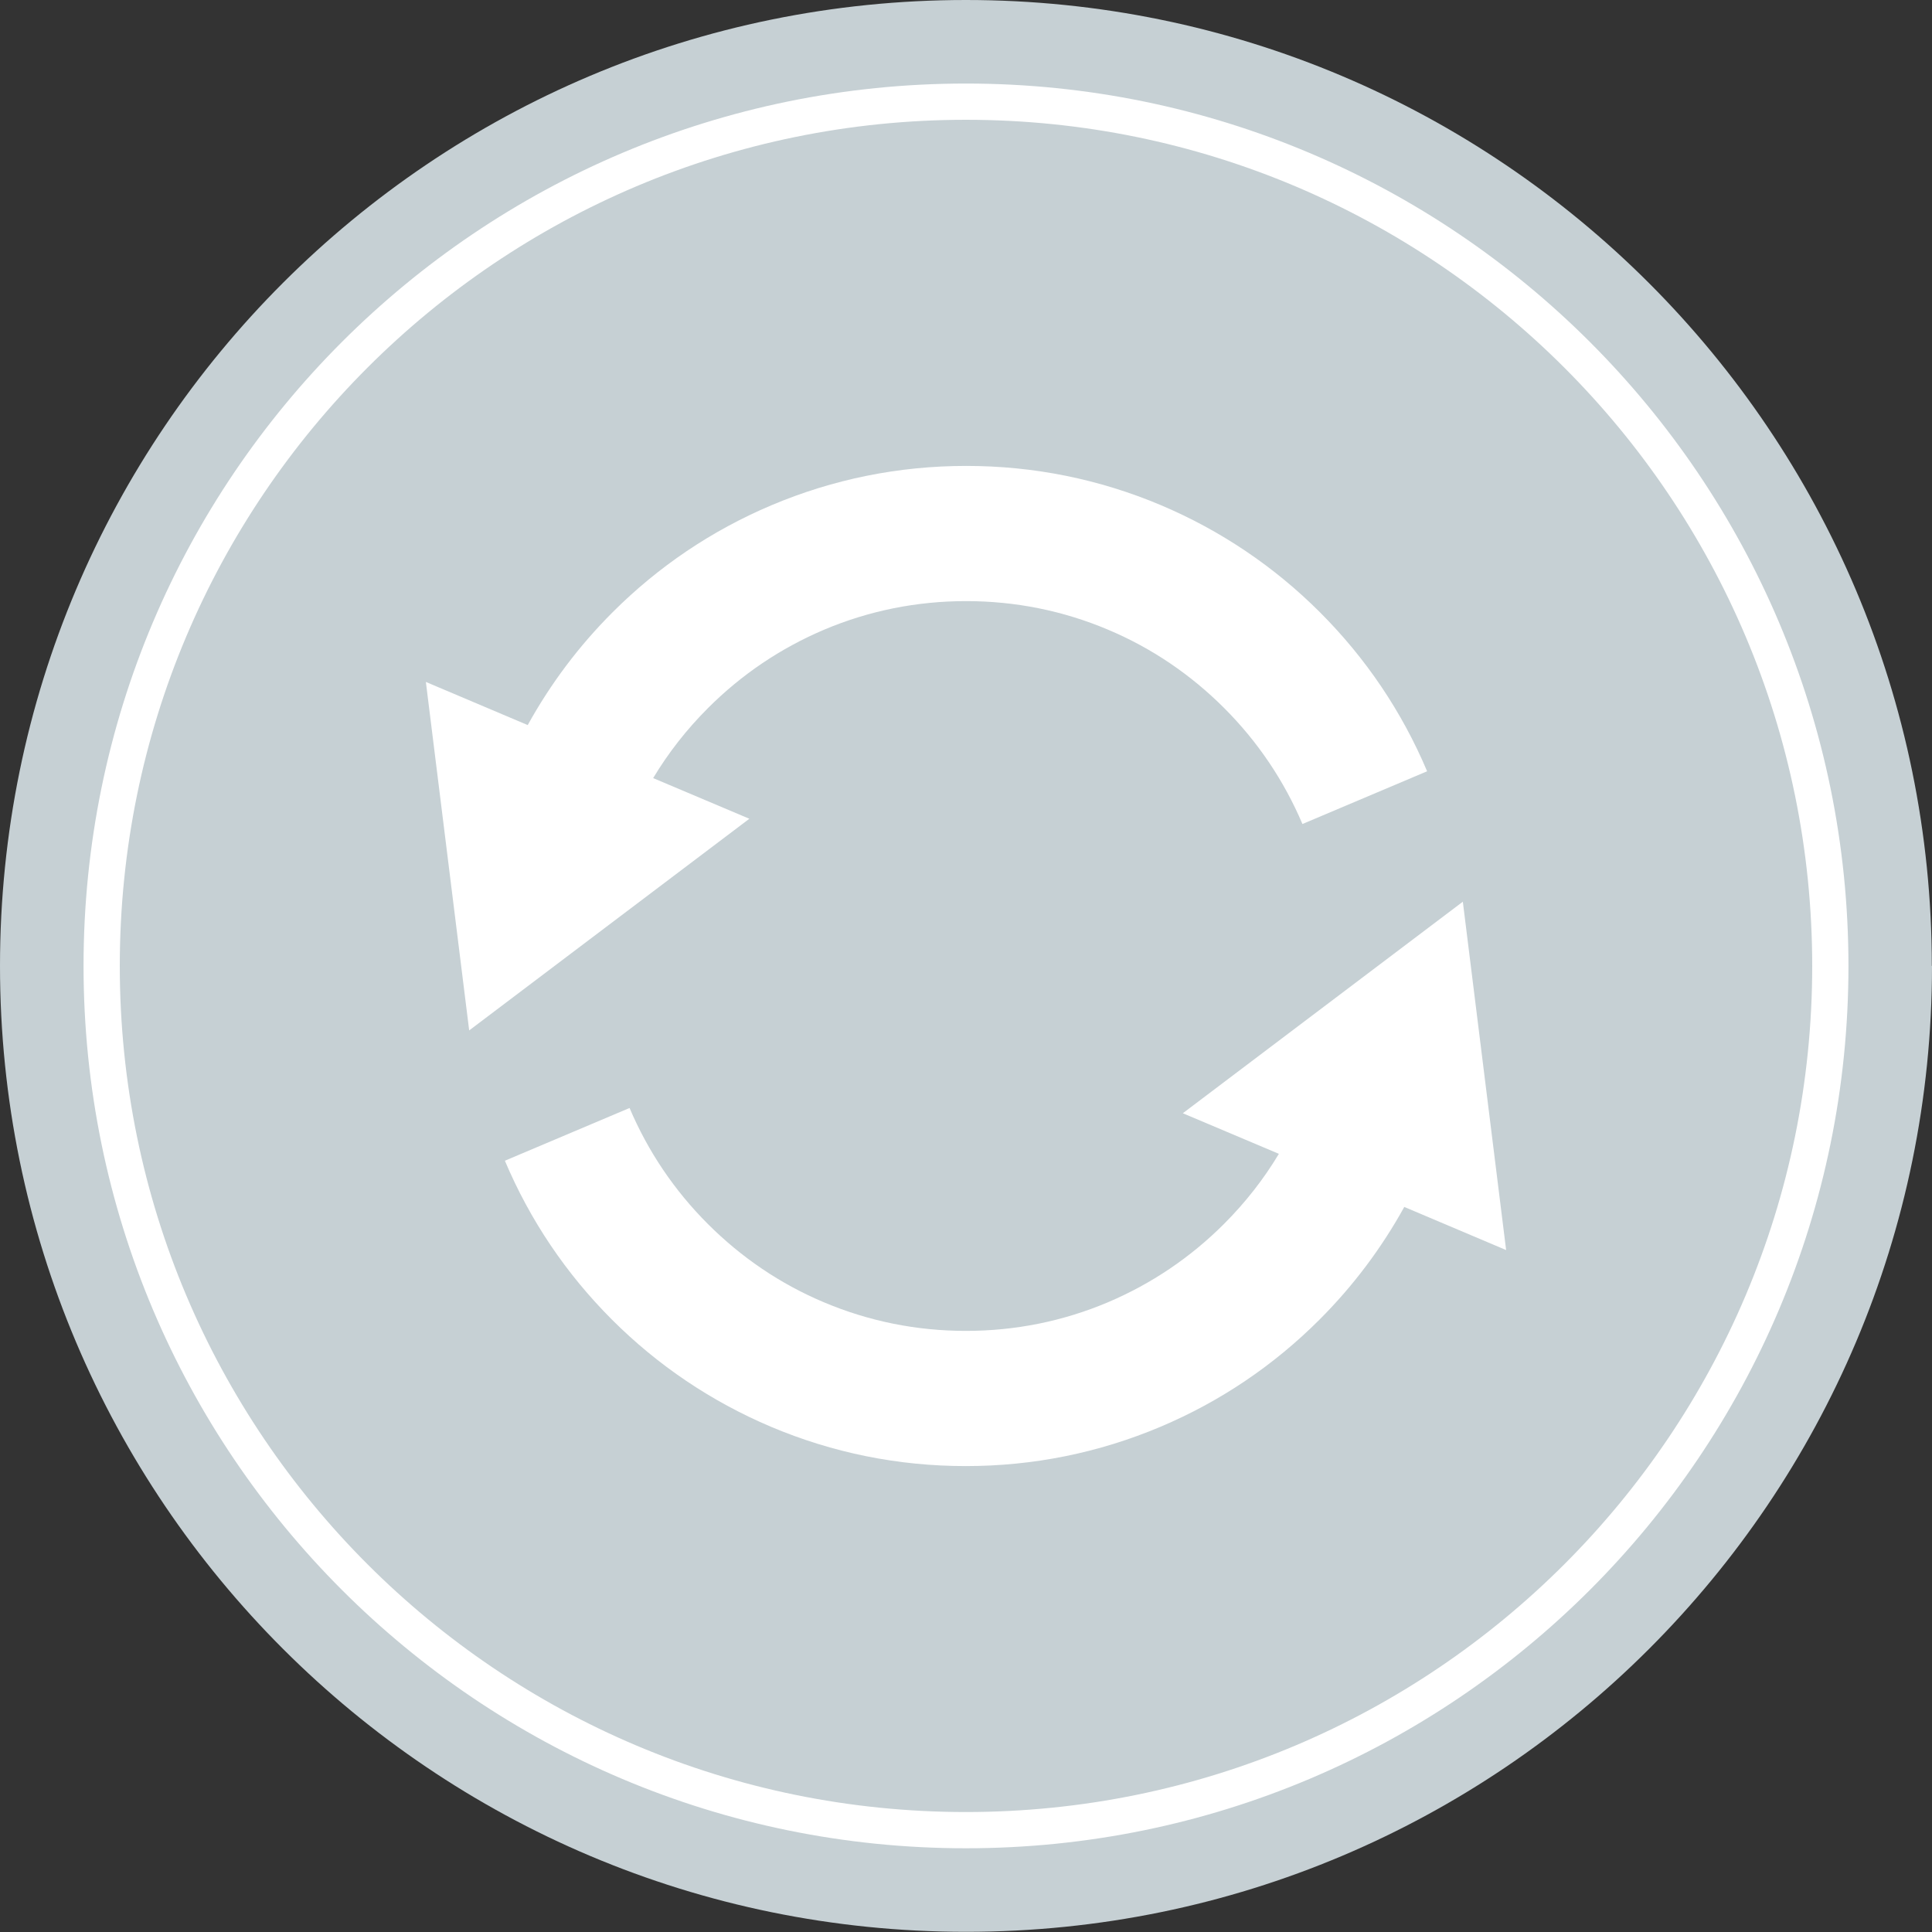
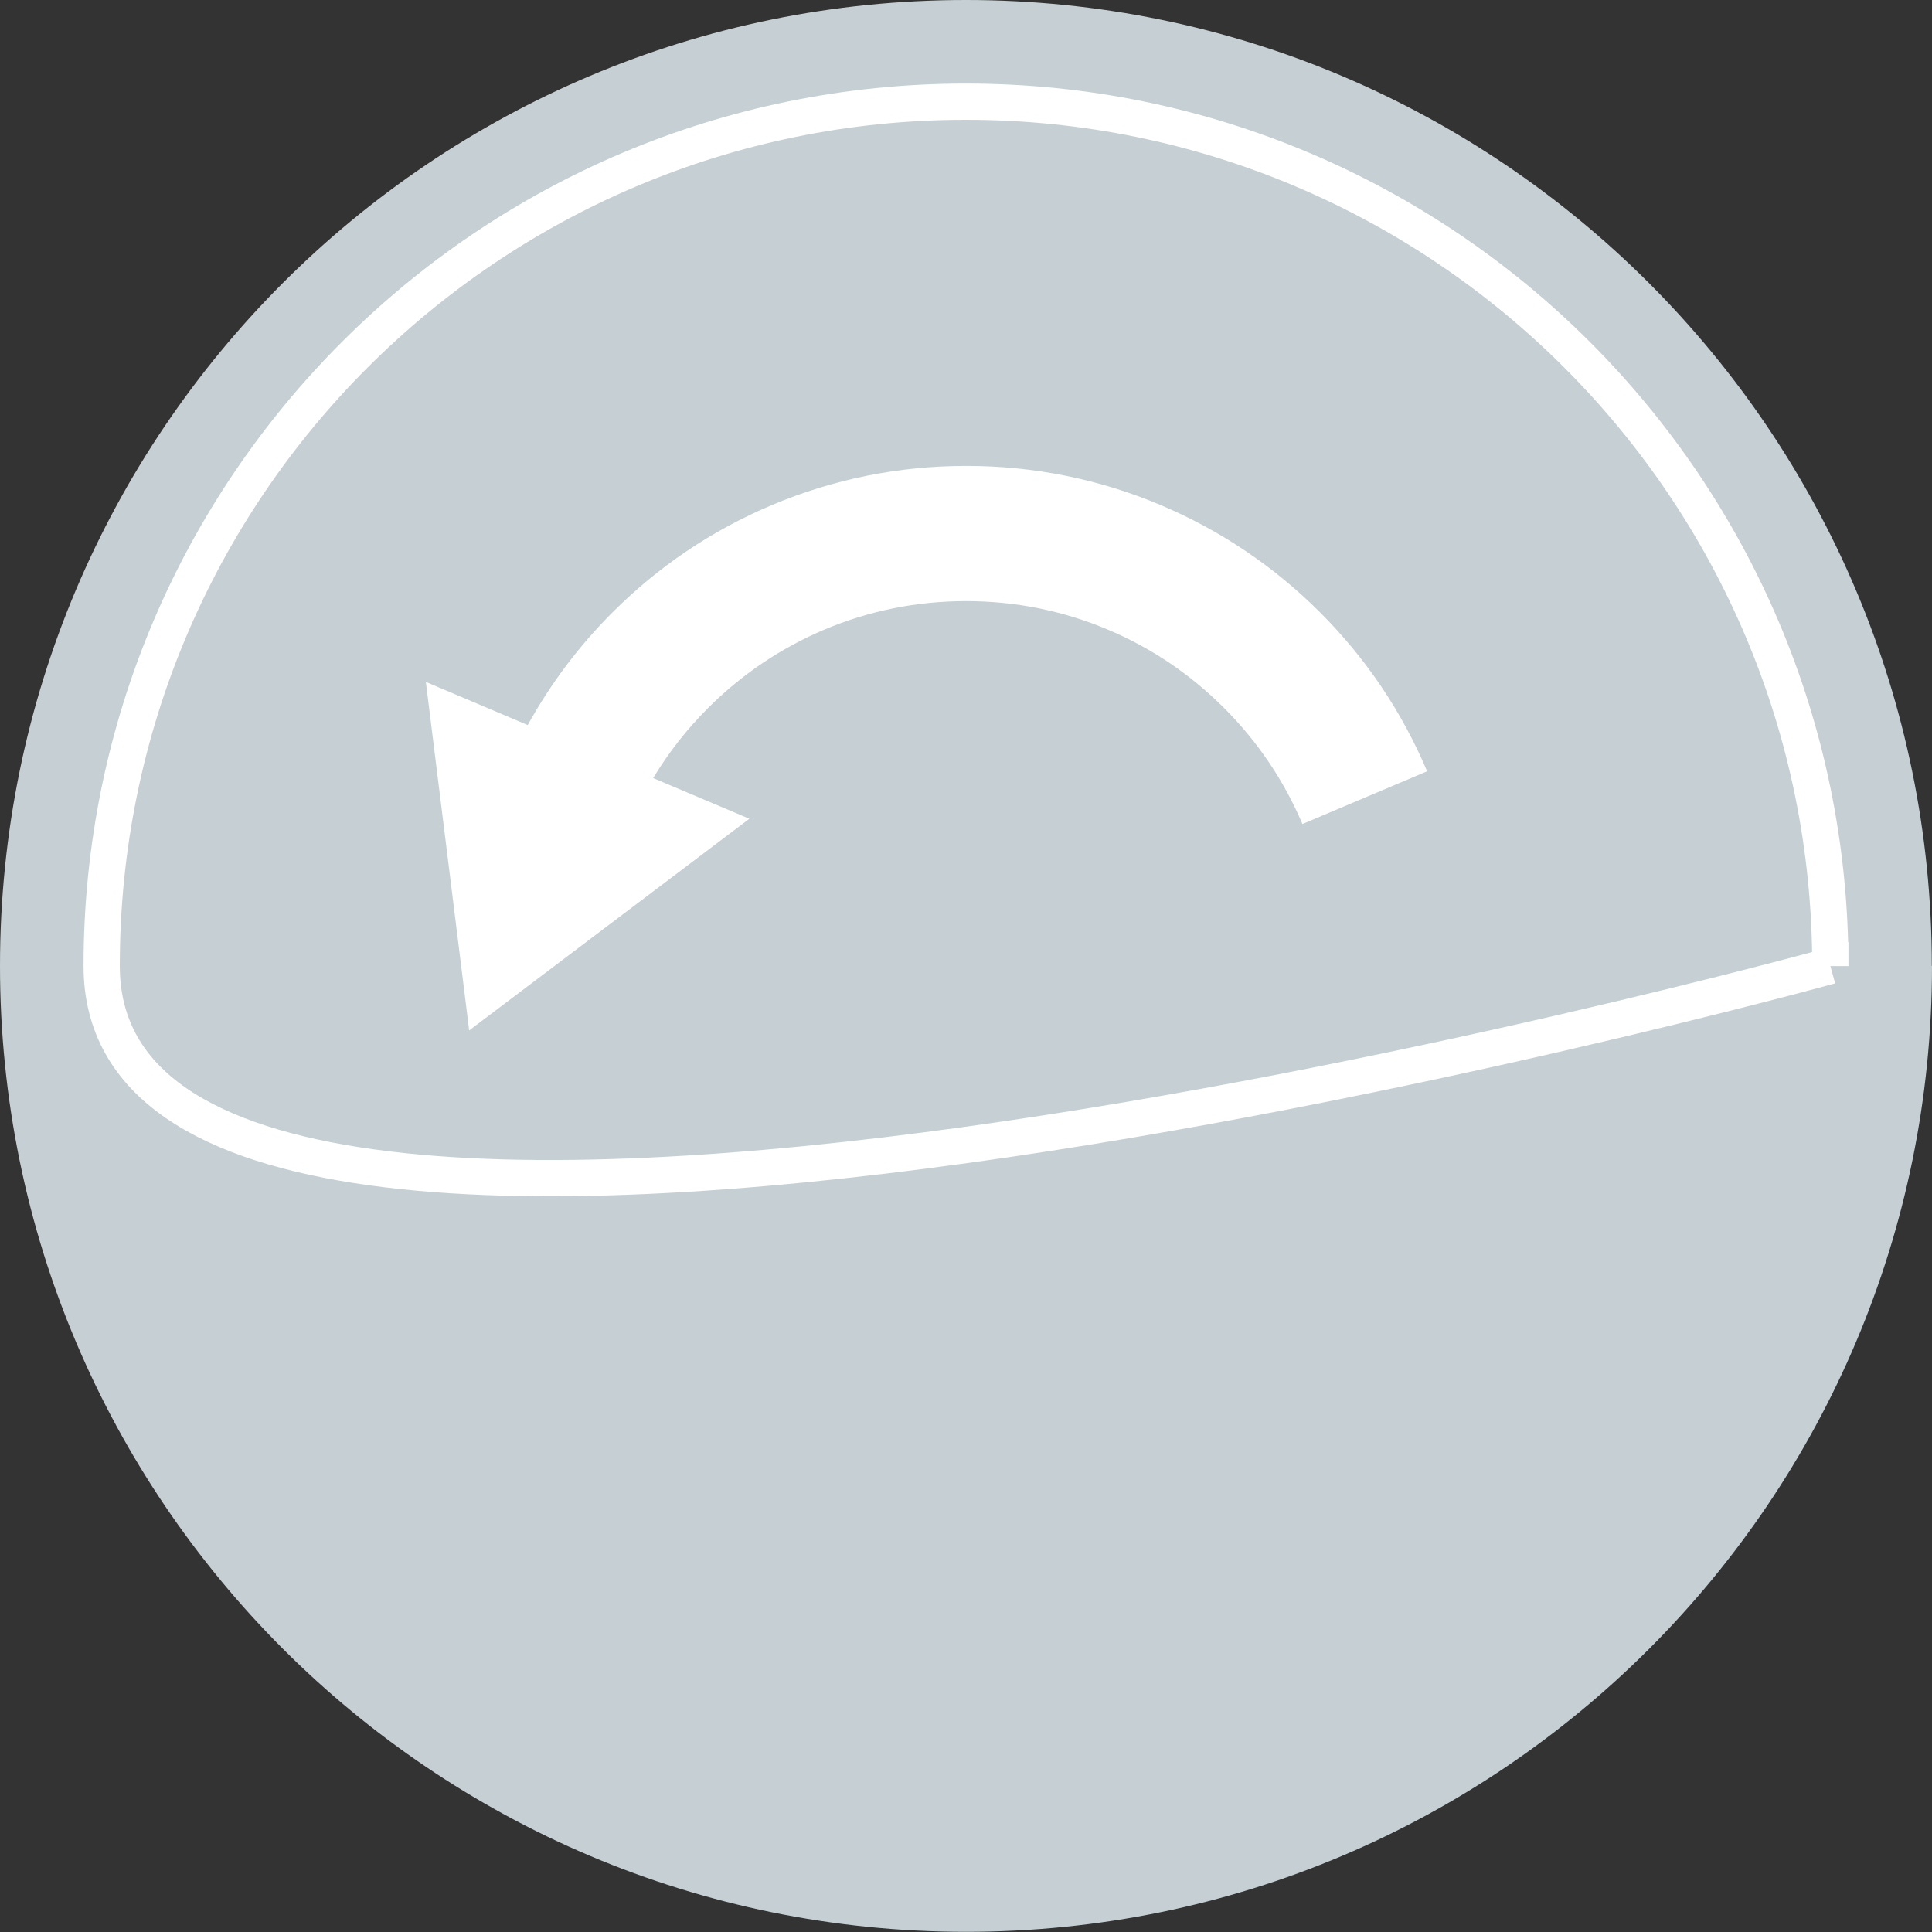
<svg xmlns="http://www.w3.org/2000/svg" id="Layer_1" data-name="Layer 1" viewBox="0 0 106.61 106.61">
  <rect x="0" y="0" width="106.61" height="106.61" fill="#333333" stroke="none" />
  <defs>
    <style>
      .cls-1 {
        fill: #c6d0d4;
      }

      .cls-1, .cls-2 {
        stroke-width: 0px;
      }

      .cls-3 {
        fill: none;
        stroke: #fff;
        stroke-miterlimit: 10;
        stroke-width: 2px;
      }

      .cls-2 {
        fill: #fff;
      }
    </style>
  </defs>
  <path class="cls-1" d="M106.61,53.3c0,29.44-23.87,53.3-53.3,53.3S0,82.74,0,53.3,23.87,0,53.3,0s53.3,23.87,53.3,53.3Z" />
-   <path class="cls-3" d="M101,53.3c0,26.34-21.35,47.69-47.7,47.69S5.61,79.65,5.61,53.3,26.96,5.61,53.3,5.61s47.7,21.35,47.7,47.7Z" />
+   <path class="cls-3" d="M101,53.3S5.61,79.65,5.61,53.3,26.96,5.61,53.3,5.61s47.7,21.35,47.7,47.7Z" />
  <g>
-     <path class="cls-2" d="M80.73,49.75l-15.46,11.68,5.3,2.24c-.84,1.4-1.85,2.69-3.03,3.87-1.85,1.85-4,3.3-6.4,4.32-2.48,1.05-5.12,1.58-7.84,1.58s-5.36-.53-7.84-1.58c-2.4-1.01-4.55-2.47-6.4-4.32-1.85-1.85-3.3-4-4.32-6.4l-6.88,2.91c1.39,3.29,3.38,6.24,5.91,8.77,2.53,2.53,5.49,4.52,8.77,5.91,3.41,1.44,7.02,2.17,10.75,2.17s7.34-.73,10.75-2.17c3.29-1.39,6.24-3.38,8.77-5.91,1.86-1.86,3.42-3.94,4.68-6.22l5.62,2.38-2.39-19.23Z" />
    <path class="cls-2" d="M36.04,42.94c.84-1.4,1.85-2.69,3.03-3.87,1.85-1.85,4-3.3,6.4-4.32,2.48-1.05,5.12-1.58,7.84-1.58s5.36.53,7.84,1.58c2.4,1.01,4.55,2.47,6.4,4.32,1.85,1.85,3.3,4,4.32,6.4l6.88-2.91c-1.39-3.29-3.38-6.24-5.91-8.77-2.53-2.53-5.49-4.52-8.77-5.91-3.41-1.44-7.02-2.17-10.75-2.17s-7.34.73-10.75,2.17c-3.29,1.39-6.24,3.38-8.77,5.91-1.86,1.86-3.42,3.94-4.68,6.22l-5.62-2.38,2.39,19.23,15.46-11.68-5.3-2.24Z" />
  </g>
</svg>